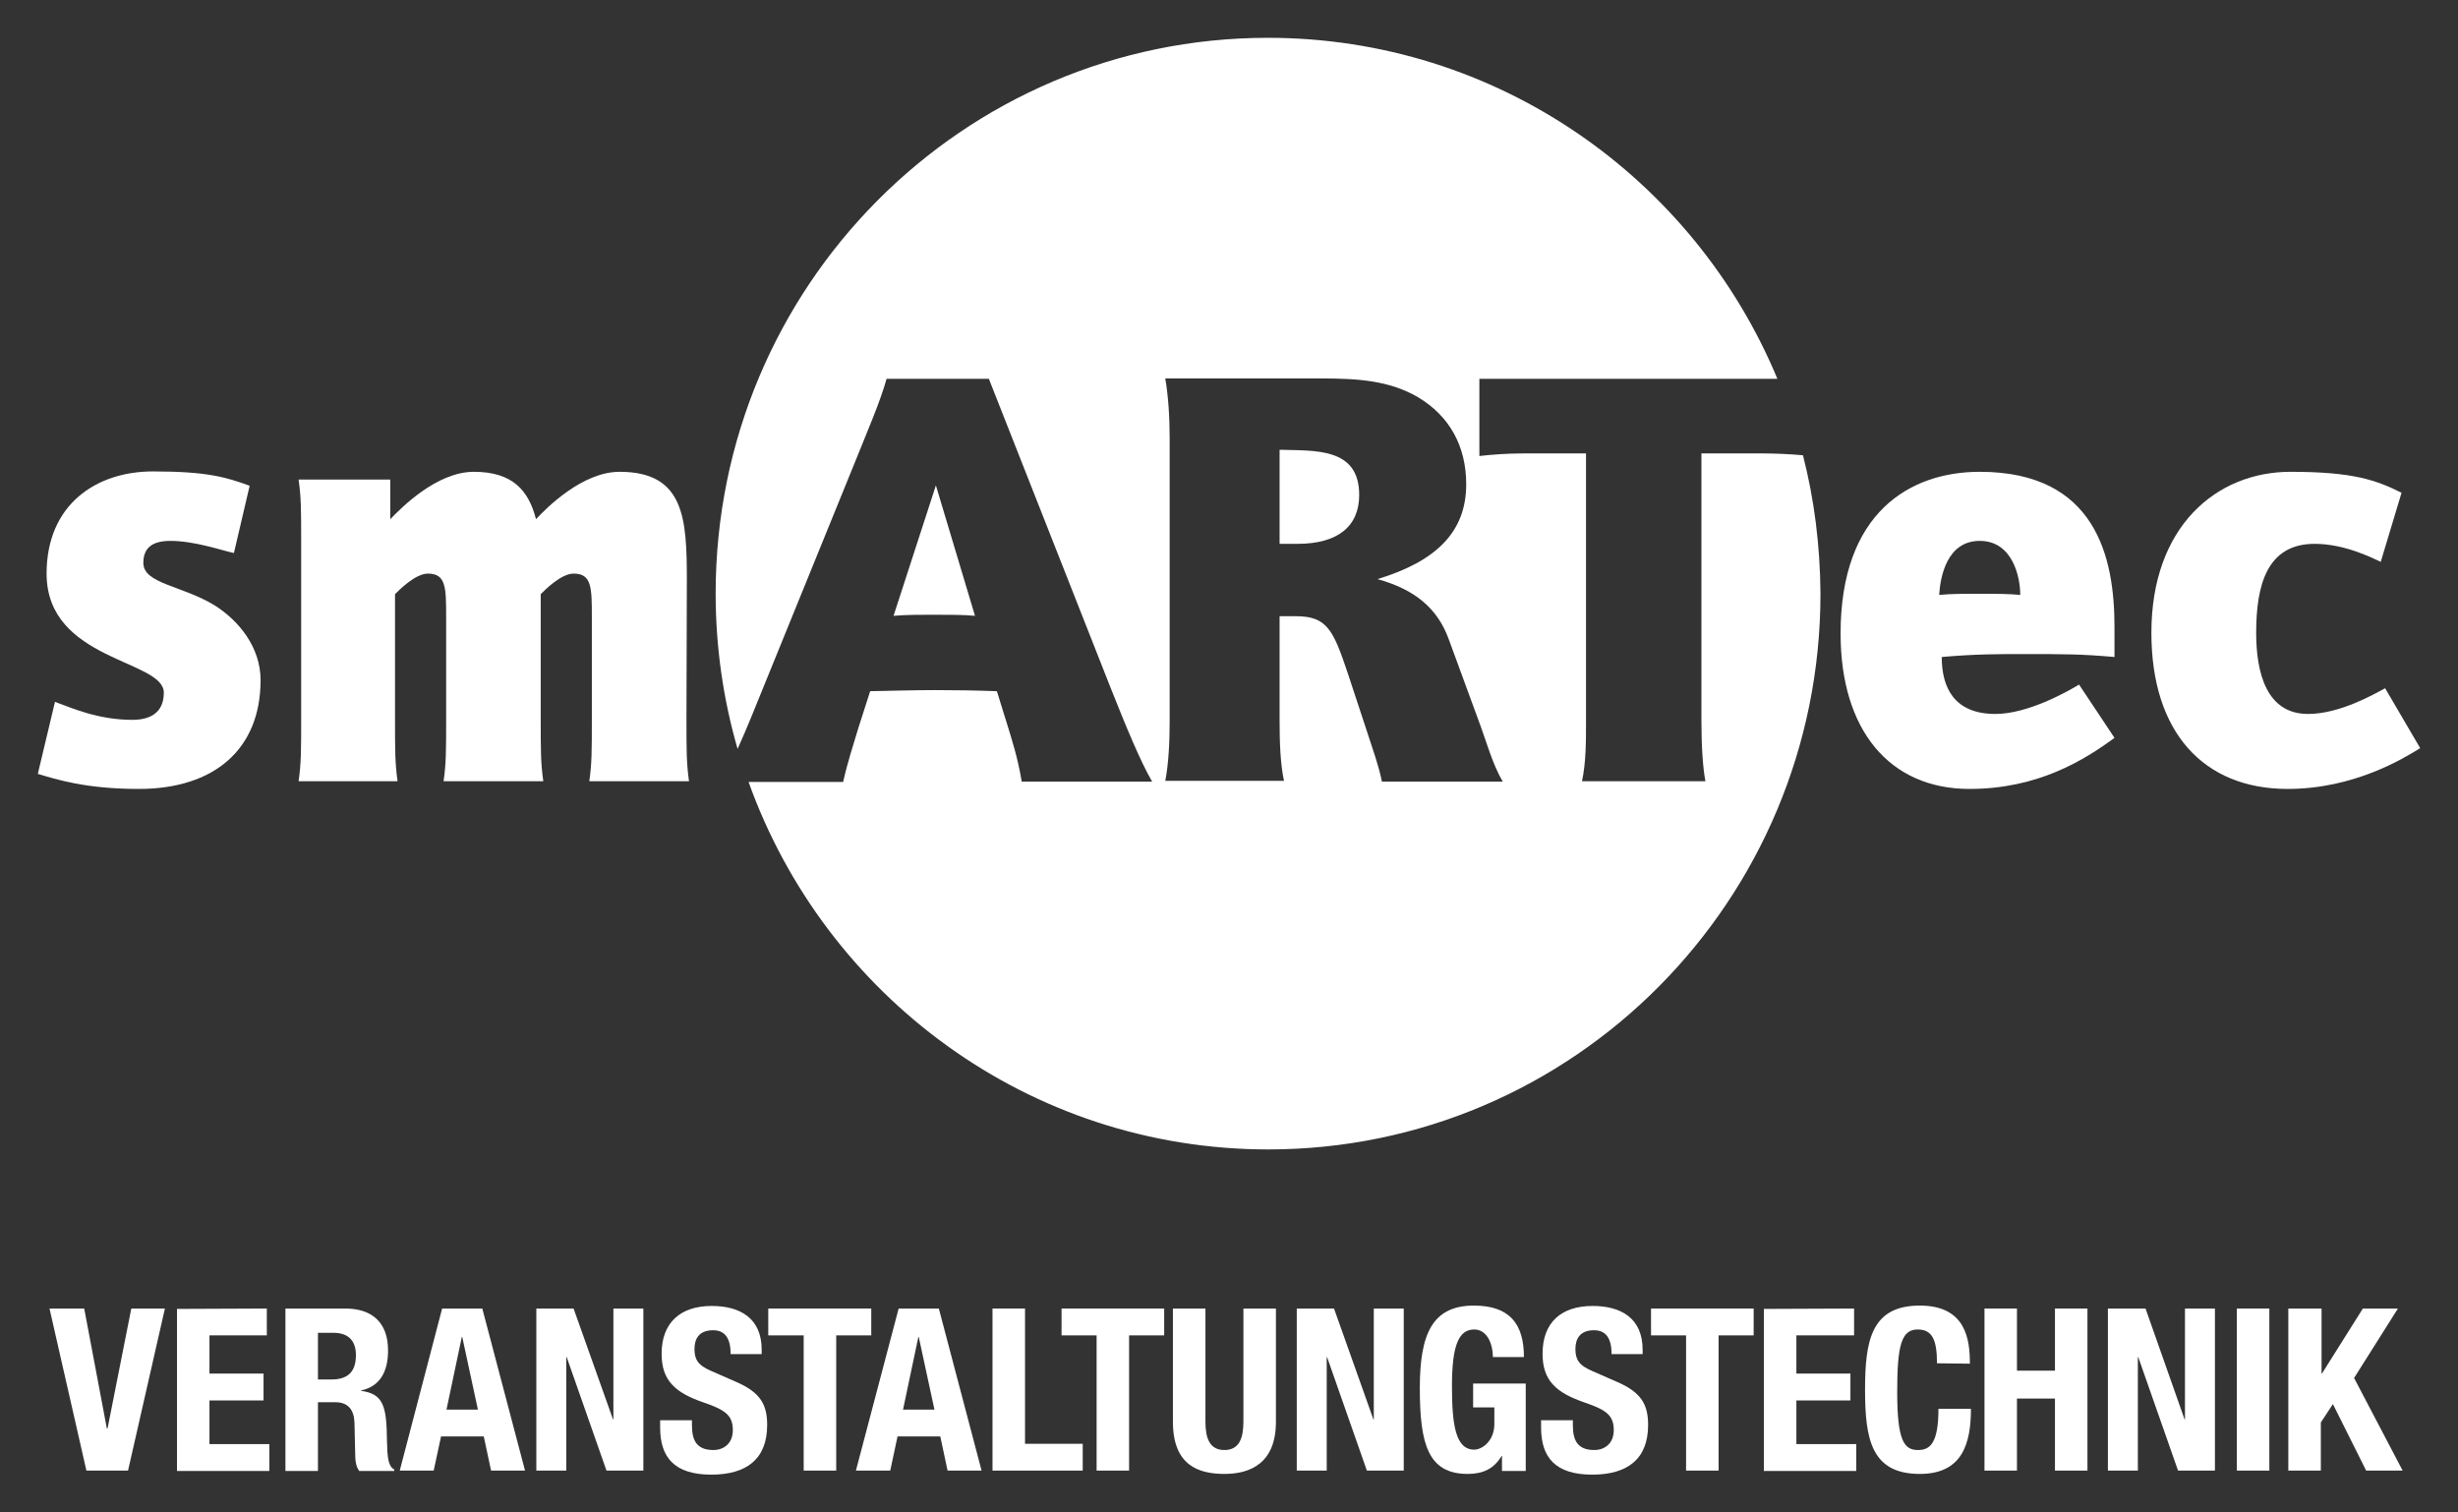
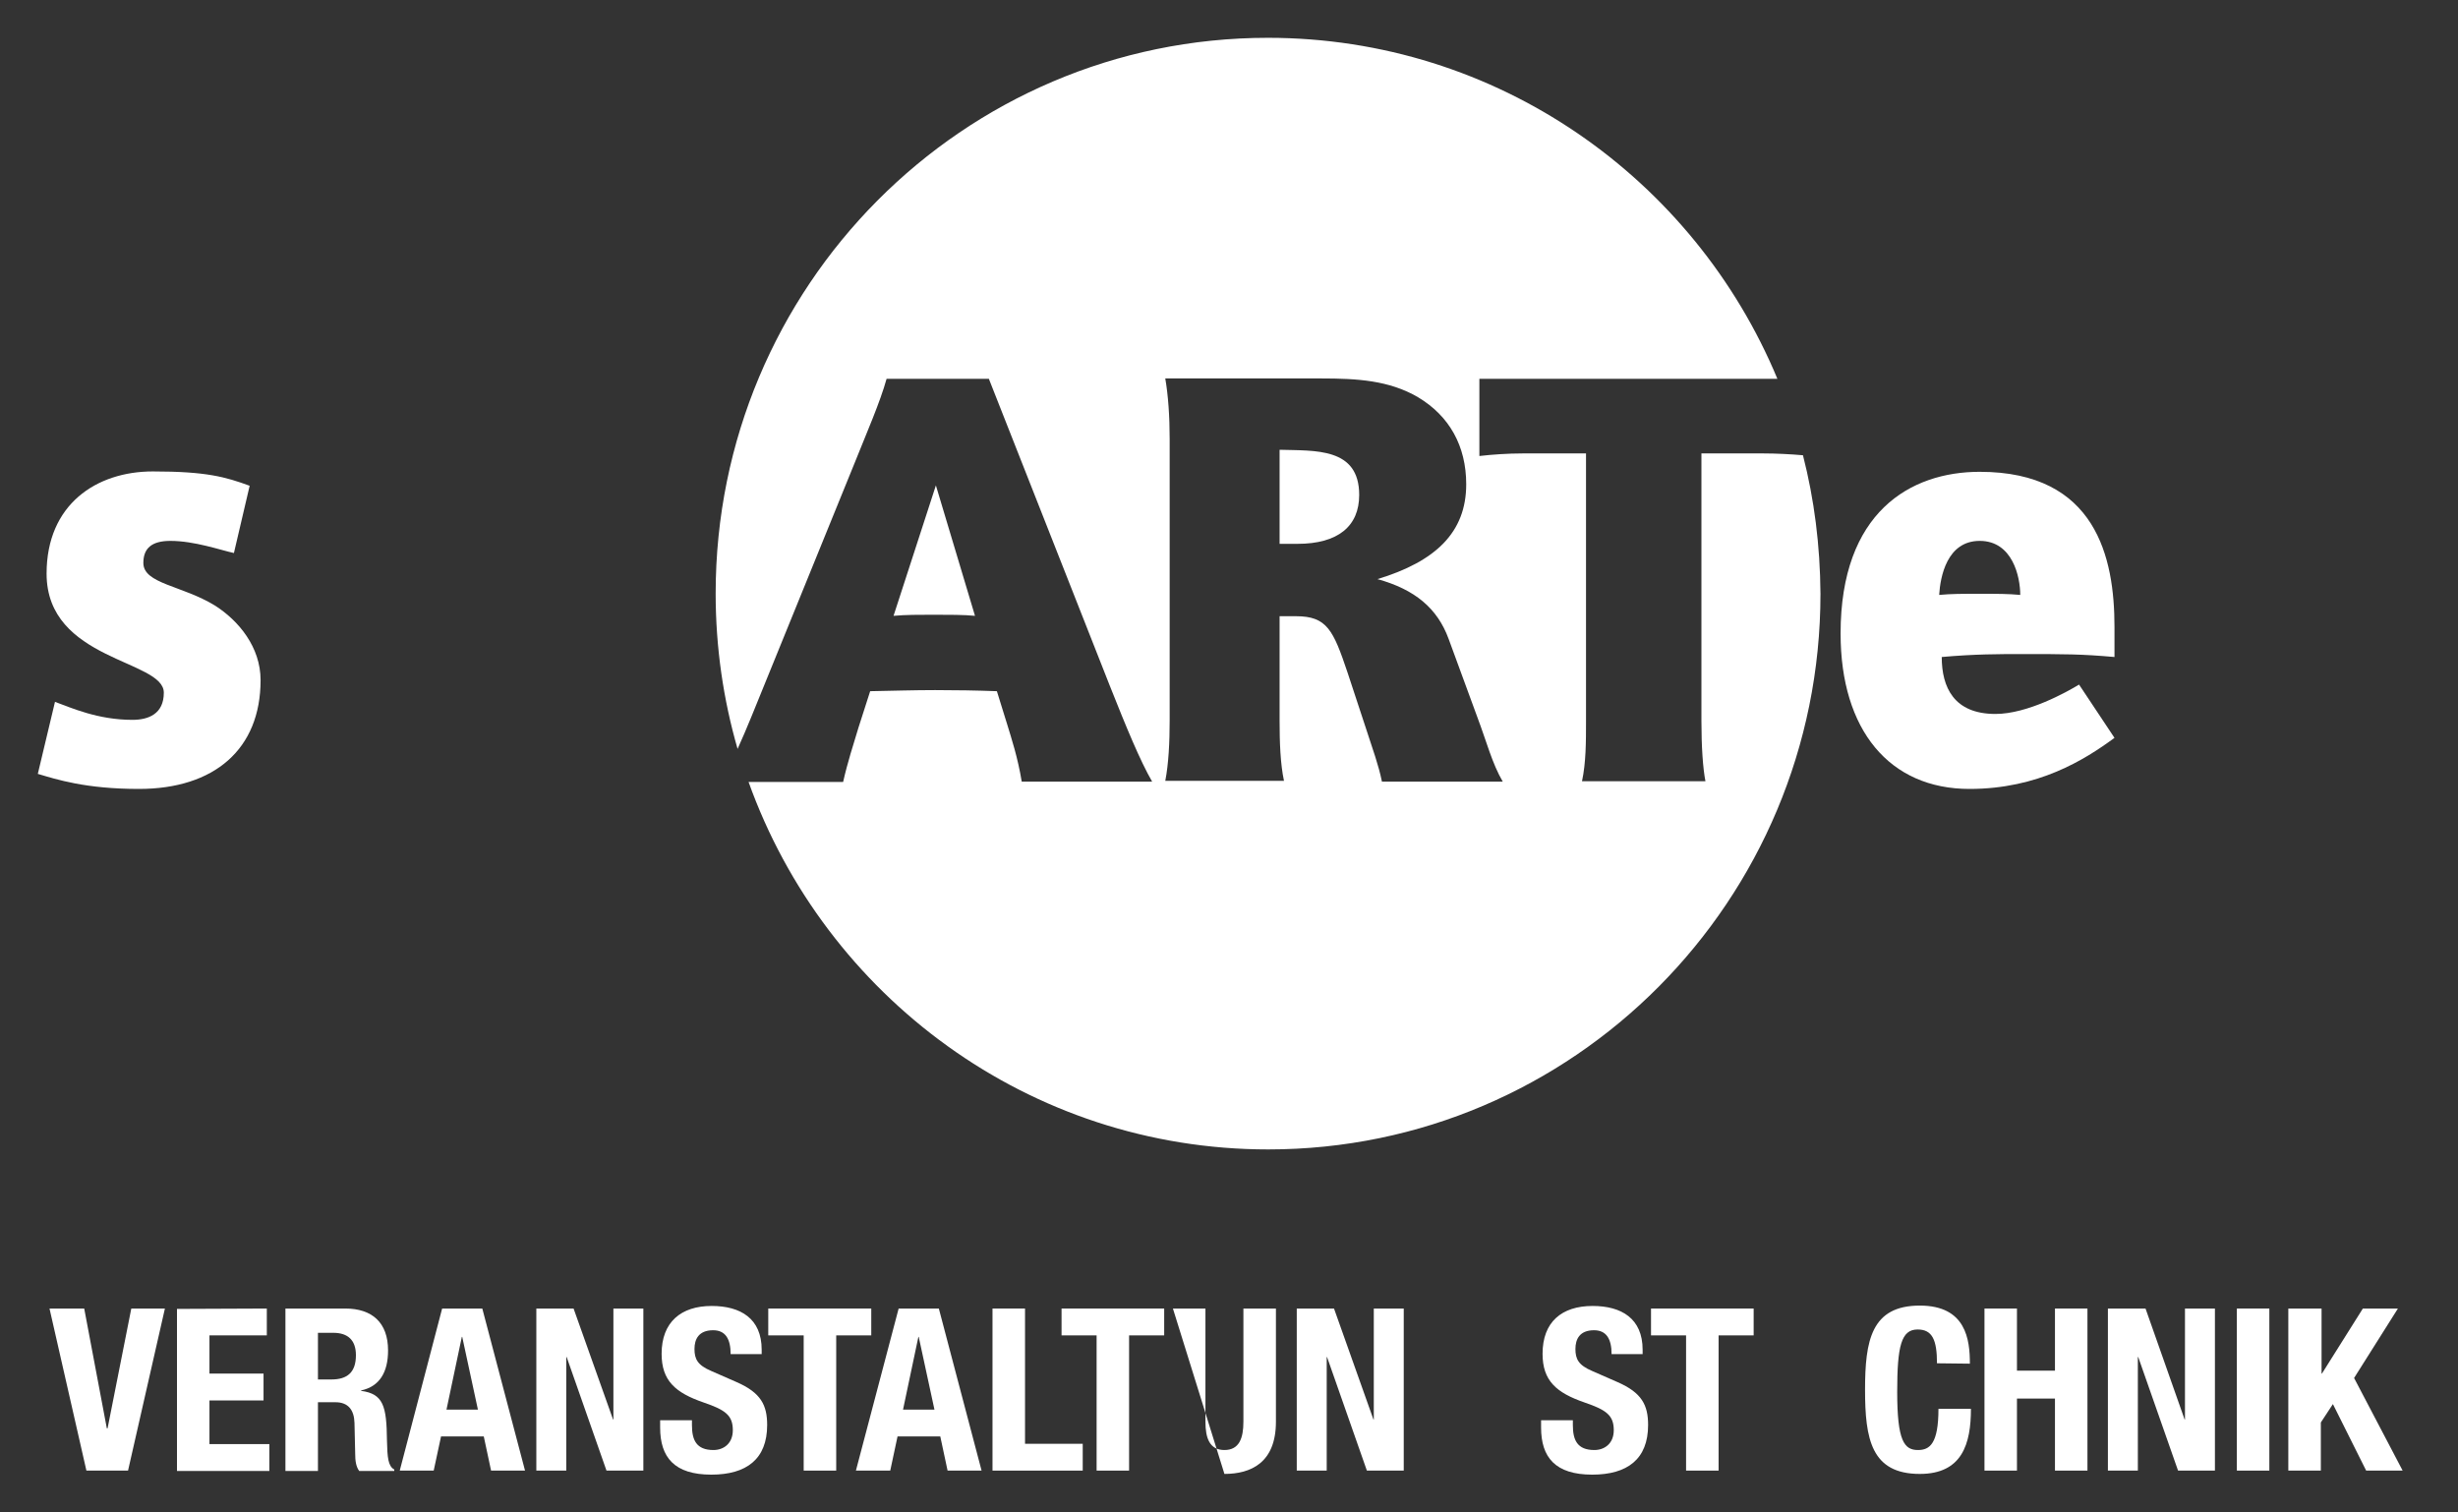
<svg xmlns="http://www.w3.org/2000/svg" version="1.1" x="0" y="0" width="65" height="40" viewBox="0, 0, 65, 40">
  <rect x="0" y="0" width="65" height="40" fill="#333333" stroke="none" />
  <g id="Ebene_1">
    <g>
      <path d="M6.186,14.626 C5.829,14.548 5.143,14.305 4.506,14.305 C4.013,14.305 3.791,14.499 3.791,14.888 C3.791,15.442 4.815,15.481 5.684,16.015 C6.312,16.414 6.891,17.114 6.891,17.988 C6.891,19.815 5.665,20.865 3.675,20.865 C2.256,20.865 1.493,20.612 1,20.467 L1.454,18.562 C1.879,18.717 2.584,19.038 3.501,19.038 C3.926,19.038 4.332,18.882 4.332,18.319 C4.332,17.444 1.232,17.483 1.232,15.17 C1.232,13.343 2.545,12.468 4.042,12.468 C5.462,12.468 5.964,12.614 6.602,12.847 L6.186,14.626 z" fill="#FFFFFF" />
-       <path d="M18.153,18.989 C18.153,19.864 18.153,20.175 18.22,20.661 L15.584,20.661 C15.651,20.185 15.651,19.864 15.651,18.989 L15.651,16.346 C15.651,15.539 15.651,15.17 15.168,15.17 C14.84,15.17 14.415,15.597 14.299,15.714 L14.299,18.989 C14.299,19.864 14.299,20.175 14.367,20.661 L11.73,20.661 C11.798,20.185 11.798,19.864 11.798,18.989 L11.798,16.346 C11.798,15.539 11.798,15.17 11.315,15.17 C10.987,15.17 10.562,15.597 10.446,15.714 L10.446,18.989 C10.446,19.864 10.446,20.175 10.513,20.661 L7.896,20.661 C7.964,20.185 7.964,19.864 7.964,18.989 L7.964,14.353 C7.964,13.479 7.964,13.158 7.896,12.682 L10.32,12.682 L10.32,13.731 C10.61,13.43 11.547,12.478 12.532,12.478 C13.556,12.478 13.981,12.973 14.174,13.731 C14.454,13.43 15.4,12.478 16.385,12.478 C18.105,12.478 18.163,13.722 18.163,15.354 L18.153,18.989 z" fill="#FFFFFF" />
      <path d="M55.916,19.514 C55.124,20.097 53.898,20.865 52.082,20.865 C49.967,20.865 48.673,19.31 48.673,16.754 C48.673,13.547 50.517,12.478 52.352,12.478 C55.433,12.478 55.916,14.752 55.916,16.579 L55.916,17.376 C55.047,17.298 54.593,17.298 53.482,17.298 C52.855,17.298 52.217,17.298 51.348,17.376 C51.348,18.173 51.667,18.882 52.768,18.882 C53.618,18.882 54.661,18.299 54.979,18.105 L55.916,19.514 z M52.352,14.305 C51.483,14.305 51.309,15.257 51.28,15.734 C51.599,15.704 51.879,15.704 52.352,15.704 C52.826,15.704 53.106,15.704 53.424,15.734 C53.424,15.257 53.222,14.305 52.352,14.305 z" fill="#FFFFFF" />
-       <path d="M64,19.786 C63.546,20.068 62.242,20.865 60.494,20.865 C58.273,20.865 56.892,19.368 56.892,16.735 C56.892,13.926 58.611,12.478 60.571,12.478 C62.242,12.478 62.841,12.701 63.507,13.032 L62.957,14.859 C62.706,14.742 61.991,14.383 61.209,14.383 C59.944,14.383 59.663,15.481 59.663,16.735 C59.663,17.794 59.934,18.882 61.035,18.882 C61.875,18.882 62.783,18.358 63.073,18.202 L64,19.786 z" fill="#FFFFFF" />
      <g>
        <path d="M47.678,12.04 C47.34,12.011 46.963,11.992 46.644,11.992 L44.993,11.992 L44.993,19.067 C44.993,19.738 45.031,20.311 45.099,20.661 L41.835,20.661 C41.941,20.165 41.941,19.621 41.941,19.067 L41.941,11.992 L40.26,11.992 C39.884,11.992 39.449,12.021 39.121,12.06 L39.121,10.019 L47.002,10.019 C44.8,4.722 39.594,1 33.529,1 C25.464,1 18.925,7.58 18.925,15.695 C18.925,17.123 19.128,18.503 19.505,19.806 C19.756,19.252 19.978,18.688 20.2,18.144 L22.576,12.303 C22.934,11.409 23.272,10.641 23.445,10.019 L26.15,10.019 L29.347,18.134 C29.791,19.252 30.148,20.117 30.467,20.671 L27.019,20.671 C26.913,20.029 26.749,19.534 26.633,19.154 L26.362,18.28 C25.831,18.26 25.261,18.251 24.73,18.251 C24.17,18.251 23.571,18.27 23.011,18.28 L22.702,19.242 C22.567,19.689 22.412,20.165 22.296,20.68 L19.795,20.68 C21.823,26.346 27.212,30.399 33.538,30.399 C41.603,30.399 48.141,23.819 48.141,15.704 C48.132,14.421 47.977,13.207 47.678,12.04 z M36.542,20.661 C36.455,20.233 36.291,19.786 36.156,19.368 L35.634,17.784 C35.257,16.666 35.093,16.297 34.272,16.297 L33.838,16.297 L33.838,19.057 C33.838,19.631 33.857,20.194 33.954,20.651 L30.815,20.651 C30.902,20.204 30.931,19.64 30.931,19.057 L30.931,11.603 C30.931,11.01 30.892,10.456 30.815,10.009 L34.939,10.009 C35.885,10.009 36.735,10.058 37.498,10.505 C38.329,11.001 38.773,11.797 38.773,12.808 C38.773,14.081 37.962,14.849 36.426,15.316 C37.411,15.588 38.01,16.083 38.309,16.9 L39.072,18.98 C39.314,19.621 39.459,20.194 39.739,20.671 L36.542,20.671 L36.542,20.661 z" fill="#FFFFFF" />
        <path d="M33.838,11.895 L33.838,14.383 L34.311,14.383 C35.383,14.383 35.943,13.916 35.943,13.09 C35.943,11.827 34.774,11.924 33.838,11.895 z" fill="#FFFFFF" />
        <path d="M24.749,12.837 L23.629,16.287 C23.938,16.258 24.324,16.258 24.682,16.258 C25.068,16.258 25.512,16.258 25.783,16.287 L24.749,12.837 z" fill="#FFFFFF" />
      </g>
      <path d="M2.227,34.607 L2.825,37.775 L2.845,37.775 L3.472,34.607 L4.361,34.607 L3.386,38.893 L2.285,38.893 L1.309,34.607 L2.227,34.607 z" fill="#FFFFFF" />
      <path d="M7.056,34.607 L7.056,35.317 L5.539,35.317 L5.539,36.327 L6.969,36.327 L6.969,37.037 L5.539,37.037 L5.539,38.193 L7.123,38.193 L7.123,38.903 L4.68,38.903 L4.68,34.617 L7.056,34.607 L7.056,34.607 z" fill="#FFFFFF" />
      <path d="M8.408,36.483 L8.765,36.483 C9.18,36.483 9.412,36.298 9.412,35.841 C9.412,35.443 9.2,35.249 8.813,35.249 L8.408,35.249 L8.408,36.483 z M7.548,34.607 L9.132,34.607 C9.837,34.607 10.262,34.976 10.262,35.715 C10.262,36.289 10.04,36.668 9.547,36.774 L9.547,36.784 C10.137,36.862 10.224,37.183 10.233,38.096 C10.243,38.543 10.262,38.776 10.426,38.864 L10.426,38.903 L9.499,38.903 C9.412,38.786 9.393,38.621 9.393,38.456 L9.374,37.63 C9.364,37.29 9.209,37.085 8.871,37.085 L8.408,37.085 L8.408,38.903 L7.548,38.903 L7.548,34.607 z" fill="#FFFFFF" />
      <path d="M11.807,37.28 L12.638,37.28 L12.223,35.356 L12.213,35.356 L11.807,37.28 z M11.692,34.607 L12.754,34.607 L13.884,38.893 L12.986,38.893 L12.793,37.989 L11.663,37.989 L11.469,38.893 L10.571,38.893 L11.692,34.607 z" fill="#FFFFFF" />
      <path d="M15.168,34.607 L16.212,37.542 L16.221,37.542 L16.221,34.607 L17.013,34.607 L17.013,38.893 L16.038,38.893 L14.985,35.89 L14.975,35.89 L14.975,38.893 L14.183,38.893 L14.183,34.607 L15.168,34.607 L15.168,34.607 z" fill="#FFFFFF" />
      <path d="M18.298,37.562 L18.298,37.688 C18.298,38.086 18.414,38.349 18.868,38.349 C19.128,38.349 19.379,38.184 19.379,37.824 C19.379,37.435 19.186,37.29 18.616,37.095 C17.853,36.833 17.496,36.512 17.496,35.803 C17.496,34.967 18.008,34.539 18.819,34.539 C19.582,34.539 20.142,34.87 20.142,35.696 L20.142,35.812 L19.321,35.812 C19.321,35.414 19.186,35.181 18.858,35.181 C18.472,35.181 18.365,35.424 18.365,35.676 C18.365,35.939 18.443,36.104 18.81,36.259 L19.476,36.551 C20.123,36.833 20.287,37.163 20.287,37.688 C20.287,38.592 19.737,39 18.81,39 C17.834,39 17.457,38.543 17.457,37.756 L17.457,37.562 L18.298,37.562 z" fill="#FFFFFF" />
      <path d="M23.04,34.607 L23.04,35.317 L22.113,35.317 L22.113,38.893 L21.253,38.893 L21.253,35.317 L20.316,35.317 L20.316,34.607 L23.04,34.607 L23.04,34.607 z" fill="#FFFFFF" />
      <path d="M23.88,37.28 L24.711,37.28 L24.295,35.356 L24.286,35.356 L23.88,37.28 z M23.764,34.607 L24.827,34.607 L25.957,38.893 L25.058,38.893 L24.865,37.989 L23.735,37.989 L23.542,38.893 L22.634,38.893 L23.764,34.607 z" fill="#FFFFFF" />
      <path d="M26.246,38.893 L26.246,34.607 L27.106,34.607 L27.106,38.184 L28.632,38.184 L28.632,38.893 L26.246,38.893 z" fill="#FFFFFF" />
      <path d="M30.786,34.607 L30.786,35.317 L29.858,35.317 L29.858,38.893 L28.999,38.893 L28.999,35.317 L28.072,35.317 L28.072,34.607 L30.786,34.607 L30.786,34.607 z" fill="#FFFFFF" />
-       <path d="M31.877,34.607 L31.877,37.601 C31.877,38.028 31.983,38.349 32.379,38.349 C32.775,38.349 32.881,38.028 32.881,37.601 L32.881,34.607 L33.741,34.607 L33.741,37.601 C33.741,38.689 33.075,38.981 32.379,38.981 C31.684,38.981 31.017,38.747 31.017,37.601 L31.017,34.607 L31.877,34.607 L31.877,34.607 z" fill="#FFFFFF" />
+       <path d="M31.877,34.607 L31.877,37.601 C31.877,38.028 31.983,38.349 32.379,38.349 C32.775,38.349 32.881,38.028 32.881,37.601 L32.881,34.607 L33.741,34.607 L33.741,37.601 C33.741,38.689 33.075,38.981 32.379,38.981 L31.017,34.607 L31.877,34.607 L31.877,34.607 z" fill="#FFFFFF" />
      <path d="M35.277,34.607 L36.32,37.542 L36.329,37.542 L36.329,34.607 L37.121,34.607 L37.121,38.893 L36.146,38.893 L35.093,35.89 L35.084,35.89 L35.084,38.893 L34.292,38.893 L34.292,34.607 L35.277,34.607 L35.277,34.607 z" fill="#FFFFFF" />
-       <path d="M39.478,35.88 C39.478,35.56 39.333,35.161 38.985,35.161 C38.57,35.161 38.396,35.589 38.396,36.658 C38.396,37.688 38.493,38.339 38.985,38.339 C39.188,38.339 39.517,38.116 39.517,37.659 L39.517,37.222 L38.956,37.222 L38.956,36.59 L40.347,36.59 L40.347,38.903 L39.719,38.903 L39.719,38.504 L39.71,38.504 C39.507,38.845 39.217,38.981 38.812,38.981 C37.759,38.981 37.546,38.184 37.546,36.706 C37.546,35.268 37.884,34.529 38.976,34.529 C39.922,34.529 40.299,35.015 40.299,35.89 L39.478,35.89 L39.478,35.88 z" fill="#FFFFFF" />
      <path d="M41.593,37.562 L41.593,37.688 C41.593,38.086 41.709,38.349 42.163,38.349 C42.424,38.349 42.675,38.184 42.675,37.824 C42.675,37.435 42.482,37.29 41.912,37.095 C41.149,36.833 40.792,36.512 40.792,35.803 C40.792,34.967 41.294,34.539 42.115,34.539 C42.878,34.539 43.438,34.87 43.438,35.696 L43.438,35.812 L42.617,35.812 C42.617,35.414 42.482,35.181 42.153,35.181 C41.767,35.181 41.661,35.424 41.661,35.676 C41.661,35.939 41.738,36.104 42.105,36.259 L42.771,36.551 C43.419,36.833 43.583,37.163 43.583,37.688 C43.583,38.592 43.032,39 42.105,39 C41.13,39 40.753,38.543 40.753,37.756 L40.753,37.562 L41.593,37.562 z" fill="#FFFFFF" />
      <path d="M46.374,34.607 L46.374,35.317 L45.447,35.317 L45.447,38.893 L44.587,38.893 L44.587,35.317 L43.66,35.317 L43.66,34.607 L46.374,34.607 L46.374,34.607 z" fill="#FFFFFF" />
-       <path d="M49.03,34.607 L49.03,35.317 L47.504,35.317 L47.504,36.327 L48.933,36.327 L48.933,37.037 L47.504,37.037 L47.504,38.193 L49.088,38.193 L49.088,38.903 L46.644,38.903 L46.644,34.617 L49.03,34.607 L49.03,34.607 z" fill="#FFFFFF" />
      <path d="M51.222,36.055 C51.222,35.433 51.097,35.161 50.71,35.161 C50.276,35.161 50.17,35.598 50.17,36.813 C50.17,38.106 50.353,38.349 50.72,38.349 C51.029,38.349 51.261,38.184 51.261,37.26 L52.12,37.26 C52.12,38.184 51.889,38.981 50.768,38.981 C49.484,38.981 49.32,38.057 49.32,36.755 C49.32,35.453 49.484,34.529 50.768,34.529 C51.995,34.529 52.092,35.433 52.092,36.065 L51.222,36.055 L51.222,36.055 z" fill="#FFFFFF" />
      <path d="M52.478,34.607 L53.337,34.607 L53.337,36.25 L54.342,36.25 L54.342,34.607 L55.201,34.607 L55.201,38.893 L54.342,38.893 L54.342,36.988 L53.337,36.988 L53.337,38.893 L52.478,38.893 L52.478,34.607 z" fill="#FFFFFF" />
      <path d="M56.737,34.607 L57.771,37.542 L57.78,37.542 L57.78,34.607 L58.572,34.607 L58.572,38.893 L57.597,38.893 L56.544,35.89 L56.534,35.89 L56.534,38.893 L55.742,38.893 L55.742,34.607 L56.737,34.607 L56.737,34.607 z" fill="#FFFFFF" />
      <path d="M59.152,34.607 L60.011,34.607 L60.011,38.893 L59.152,38.893 z" fill="#FFFFFF" />
      <path d="M61.392,34.607 L61.392,36.327 L61.402,36.327 L62.484,34.607 L63.411,34.607 L62.252,36.444 L63.536,38.893 L62.571,38.893 L61.692,37.134 L61.373,37.62 L61.373,38.893 L60.513,38.893 L60.513,34.607 L61.392,34.607 z" fill="#FFFFFF" />
    </g>
  </g>
</svg>